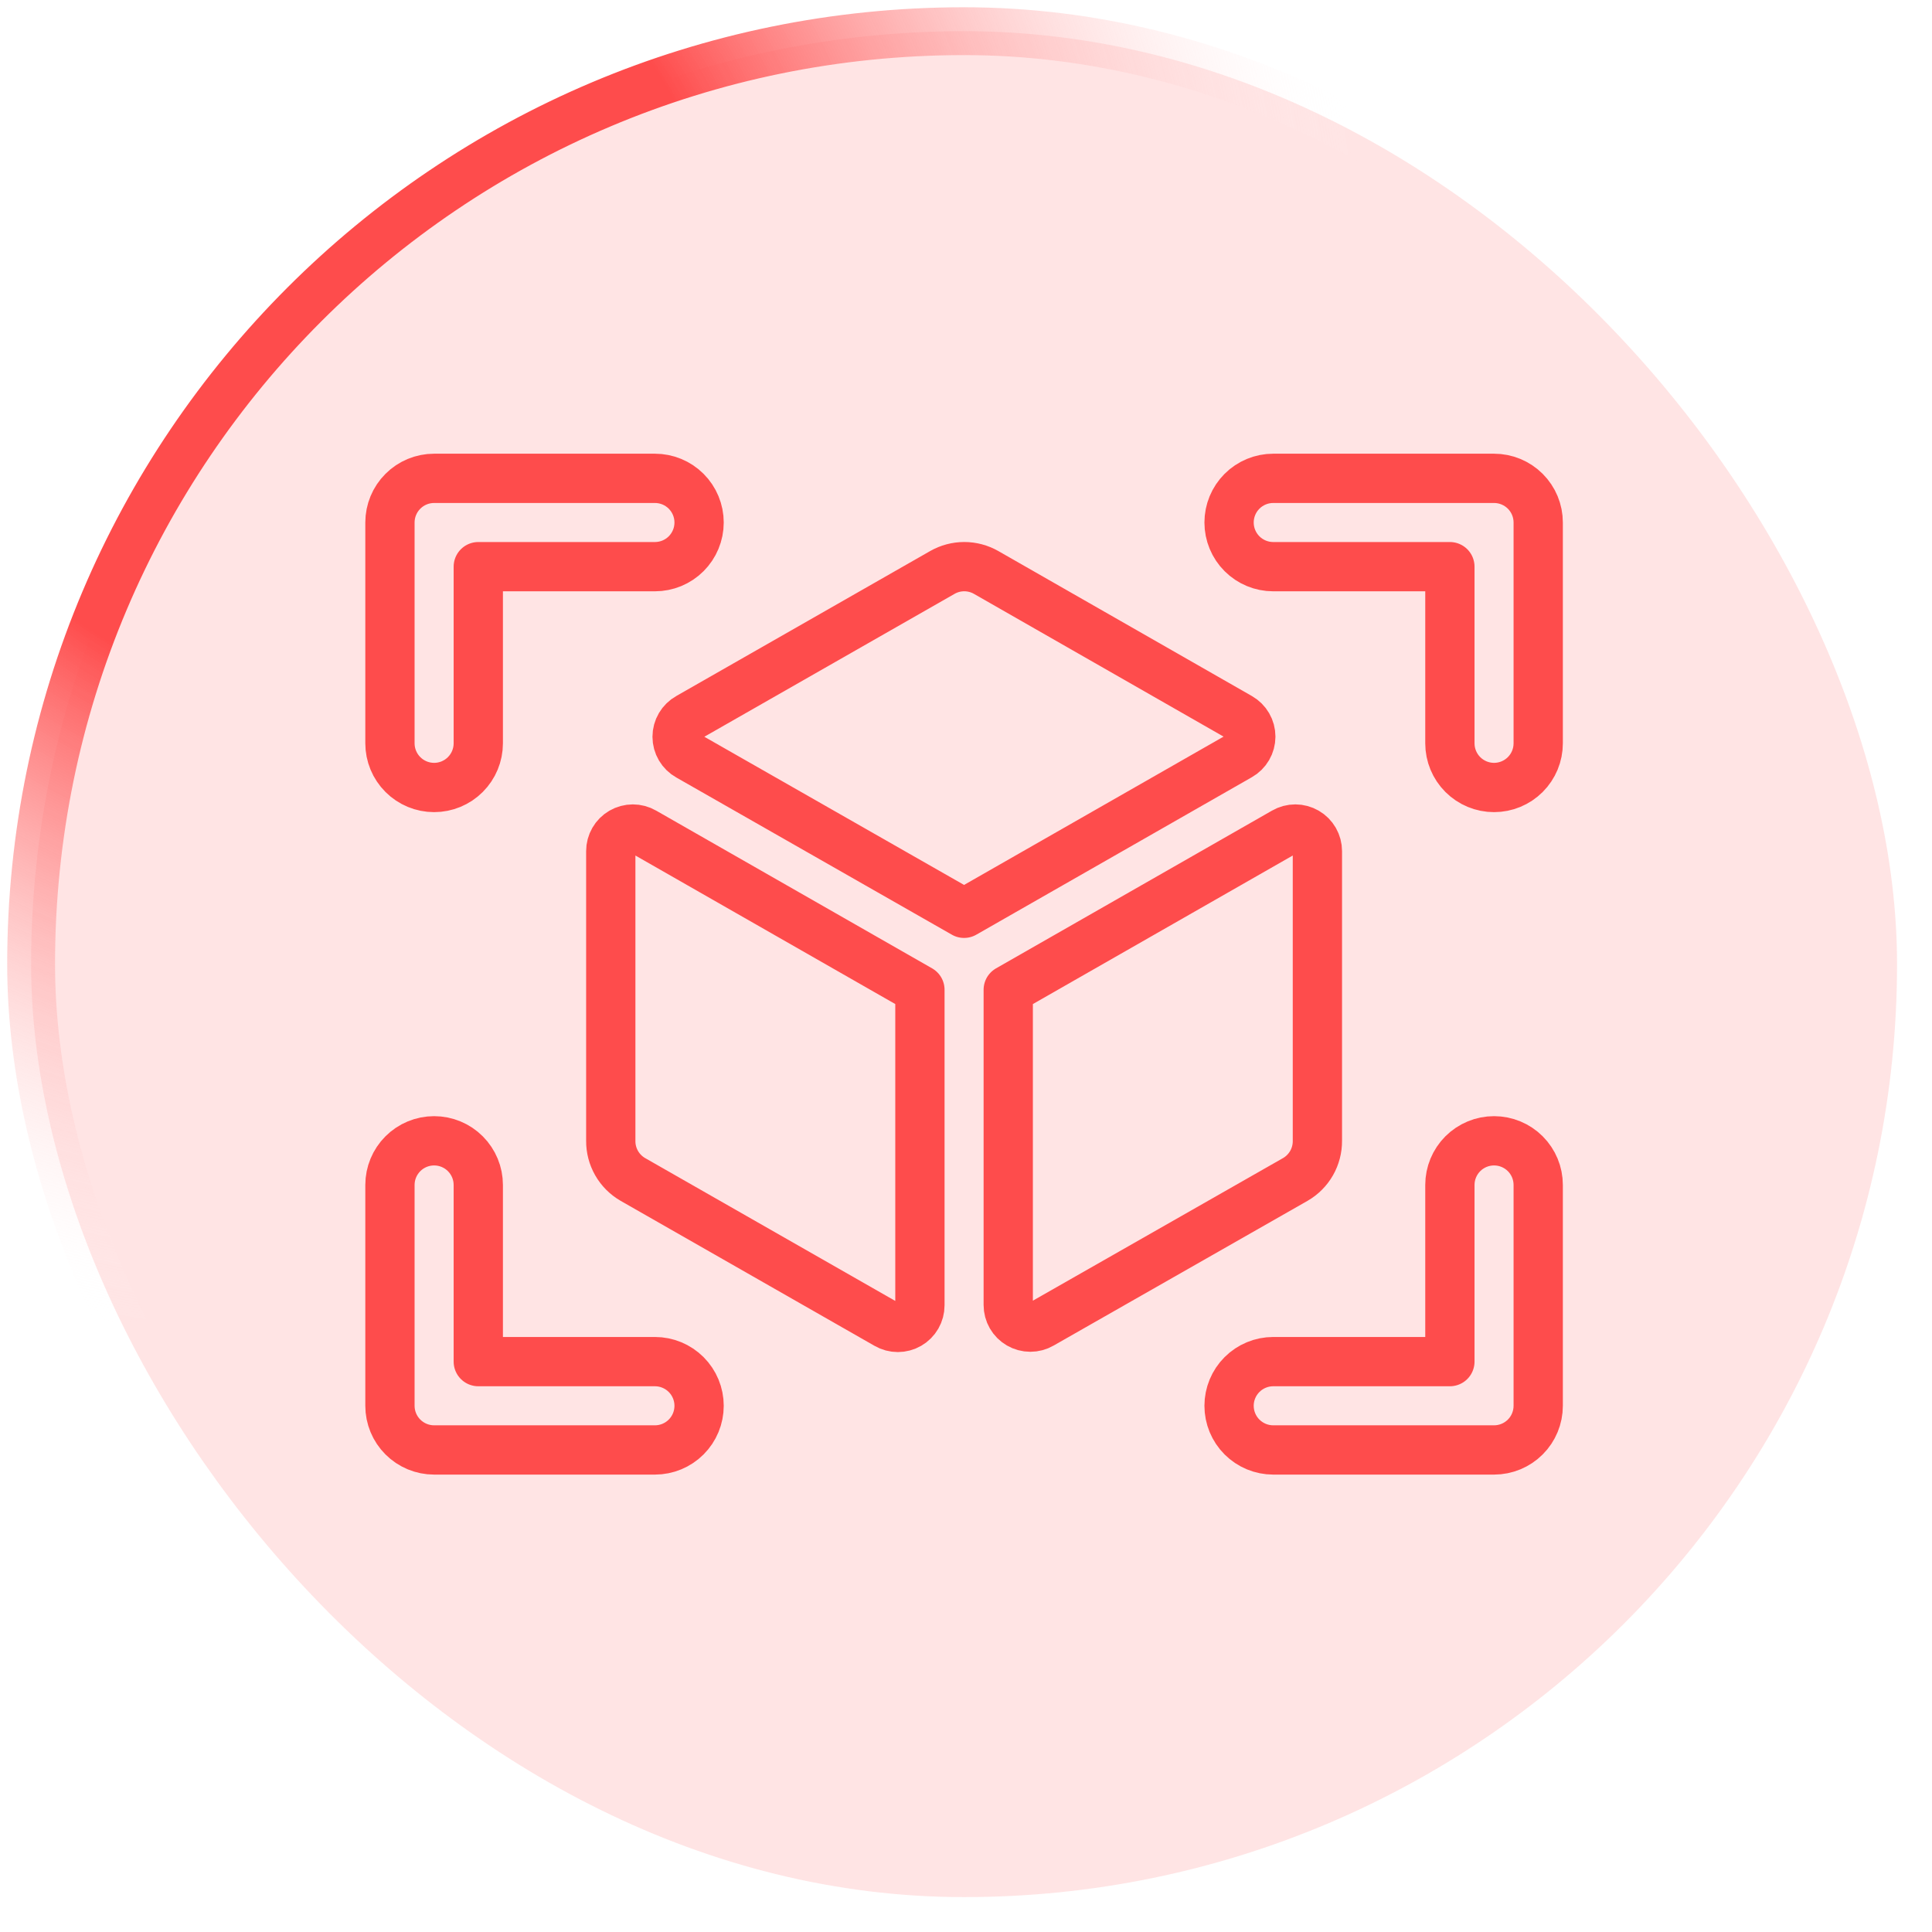
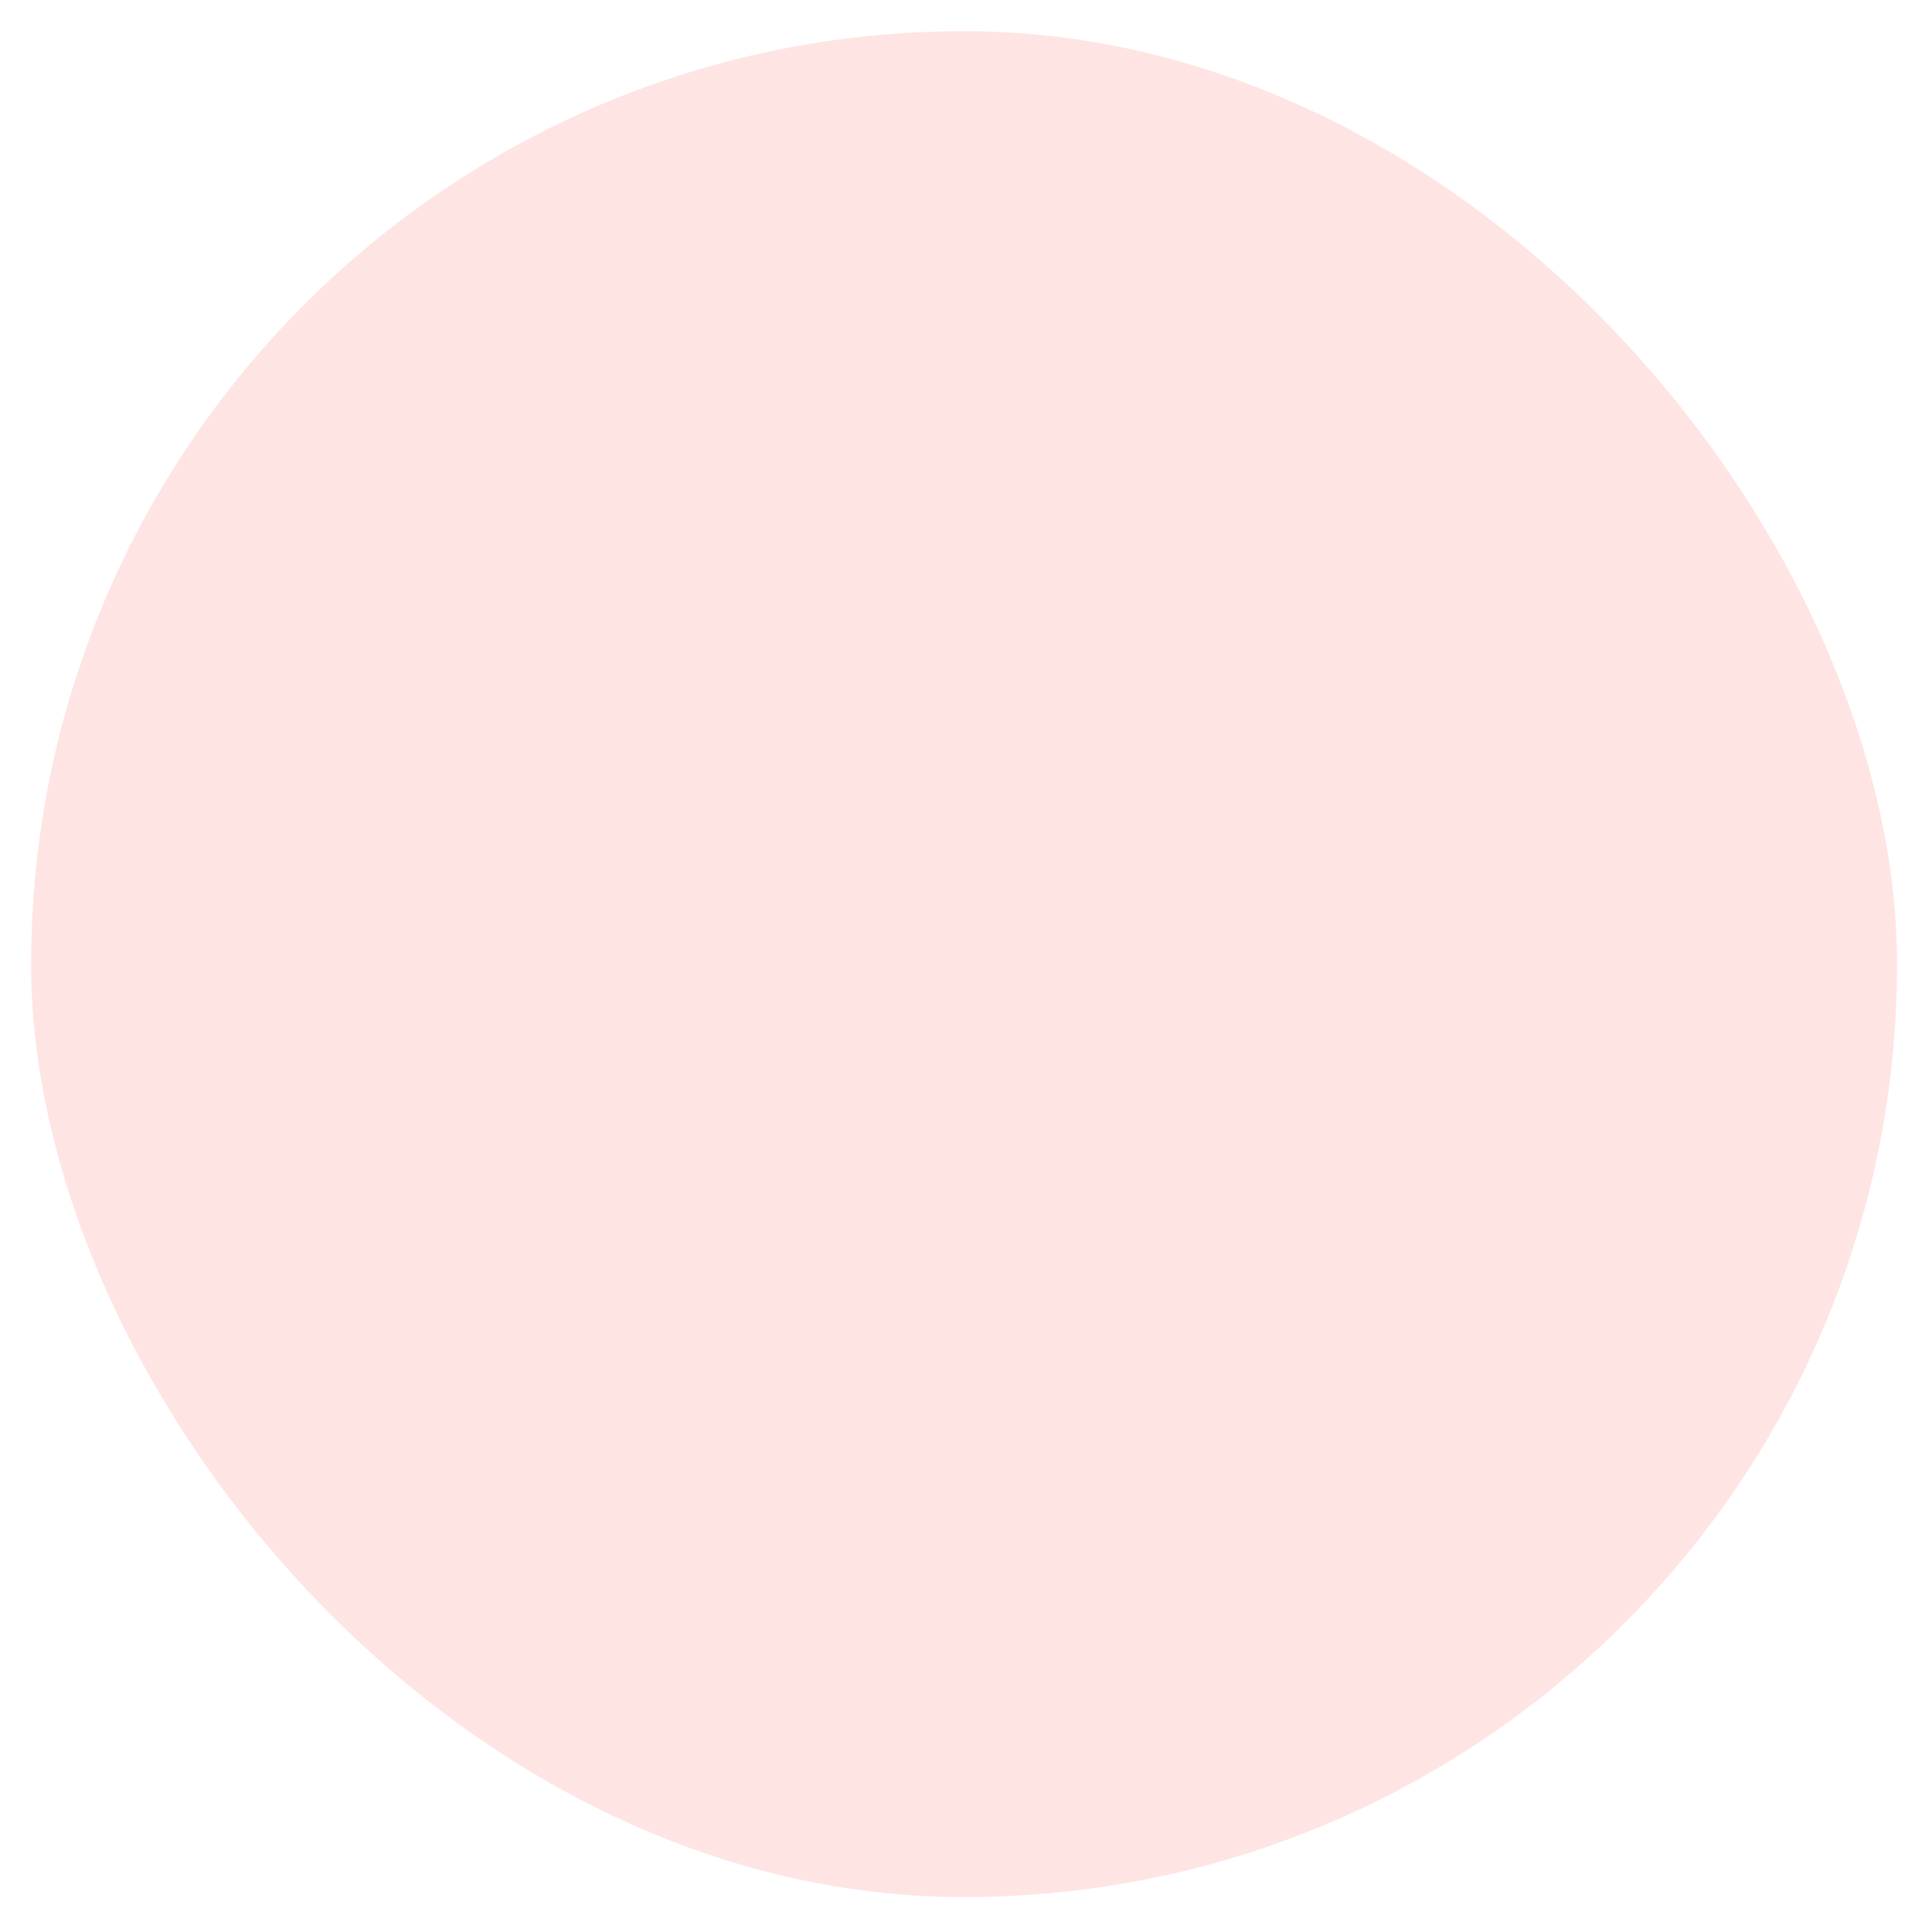
<svg xmlns="http://www.w3.org/2000/svg" width="170" height="170" viewBox="0 0 170 170" fill="none">
  <rect x="2.738" y="2.744" width="164.186" height="164.186" rx="82.093" fill="#FE4C4C" fill-opacity="0.15" />
-   <rect x="2.738" y="2.744" width="164.186" height="164.186" rx="82.093" stroke="url(#paint0_radial_258_2061)" stroke-width="4.21" />
-   <path d="M135.35 45.976V65.406C135.35 66.437 134.941 67.426 134.212 68.154C133.483 68.883 132.495 69.293 131.464 69.293C130.434 69.293 129.445 68.883 128.716 68.154C127.988 67.426 127.578 66.437 127.578 65.406V49.862H112.034C111.003 49.862 110.015 49.453 109.286 48.724C108.557 47.995 108.148 47.007 108.148 45.976C108.148 44.946 108.557 43.957 109.286 43.228C110.015 42.499 111.003 42.09 112.034 42.09H131.464C132.495 42.09 133.483 42.499 134.212 43.228C134.941 43.957 135.35 44.946 135.35 45.976ZM57.629 119.811H42.085V104.267C42.085 103.236 41.675 102.248 40.946 101.519C40.218 100.791 39.229 100.381 38.199 100.381C37.168 100.381 36.179 100.791 35.451 101.519C34.722 102.248 34.312 103.236 34.312 104.267L34.312 123.697C34.312 124.728 34.722 125.717 35.451 126.445C36.179 127.174 37.168 127.584 38.199 127.584H57.629C58.66 127.584 59.648 127.174 60.377 126.445C61.105 125.717 61.515 124.728 61.515 123.697C61.515 122.667 61.105 121.678 60.377 120.95C59.648 120.221 58.66 119.811 57.629 119.811ZM131.464 100.381C130.434 100.381 129.445 100.791 128.716 101.519C127.988 102.248 127.578 103.236 127.578 104.267V119.811H112.034C111.003 119.811 110.015 120.221 109.286 120.95C108.557 121.678 108.148 122.667 108.148 123.697C108.148 124.728 108.557 125.717 109.286 126.445C110.015 127.174 111.003 127.584 112.034 127.584H131.464C132.495 127.584 133.483 127.174 134.212 126.445C134.941 125.717 135.35 124.728 135.35 123.697V104.267C135.35 103.236 134.941 102.248 134.212 101.519C133.483 100.791 132.495 100.381 131.464 100.381ZM38.199 69.293C39.229 69.293 40.218 68.883 40.946 68.154C41.675 67.426 42.085 66.437 42.085 65.406V49.862H57.629C58.66 49.862 59.648 49.453 60.377 48.724C61.105 47.995 61.515 47.007 61.515 45.976C61.515 44.946 61.105 43.957 60.377 43.228C59.648 42.499 58.66 42.09 57.629 42.09H38.199C37.168 42.09 36.179 42.499 35.451 43.228C34.722 43.957 34.312 44.946 34.312 45.976V65.406C34.312 66.437 34.722 67.426 35.451 68.154C36.179 68.883 37.168 69.293 38.199 69.293ZM109.08 63.128L86.774 50.372C86.187 50.037 85.522 49.86 84.846 49.86C84.169 49.86 83.505 50.037 82.918 50.372L60.582 63.128C60.279 63.296 60.026 63.543 59.849 63.842C59.673 64.141 59.58 64.481 59.58 64.828C59.58 65.175 59.673 65.516 59.849 65.815C60.026 66.114 60.279 66.361 60.582 66.529L84.831 80.363L109.08 66.504C109.378 66.335 109.626 66.089 109.798 65.792C109.97 65.496 110.061 65.159 110.061 64.816C110.061 64.473 109.97 64.137 109.798 63.84C109.626 63.544 109.378 63.298 109.08 63.128ZM53.743 74.893V100.381C53.737 101.069 53.913 101.746 54.255 102.344C54.596 102.941 55.09 103.437 55.686 103.781L78.031 116.542C78.326 116.713 78.662 116.803 79.003 116.803C79.344 116.802 79.68 116.712 79.975 116.542C80.27 116.371 80.516 116.125 80.686 115.829C80.856 115.533 80.946 115.198 80.945 114.857V87.091L56.657 73.208C56.362 73.037 56.026 72.947 55.685 72.947C55.344 72.948 55.009 73.038 54.713 73.209C54.418 73.379 54.172 73.625 54.002 73.921C53.832 74.217 53.742 74.552 53.743 74.893ZM115.92 100.381V74.893C115.92 74.552 115.831 74.217 115.661 73.921C115.49 73.625 115.245 73.379 114.95 73.209C114.654 73.038 114.319 72.948 113.978 72.947C113.636 72.947 113.301 73.037 113.005 73.208L88.717 87.091V114.832C88.717 115.174 88.806 115.509 88.977 115.805C89.147 116.101 89.392 116.346 89.688 116.517C89.983 116.688 90.318 116.778 90.66 116.778C91.001 116.778 91.336 116.689 91.632 116.518L113.977 103.781C114.573 103.437 115.067 102.941 115.408 102.344C115.749 101.746 115.926 101.069 115.92 100.381Z" stroke="#FE4C4C" stroke-width="4.336" stroke-linecap="round" stroke-linejoin="round" />
  <defs>
    <radialGradient id="paint0_radial_258_2061" cx="0" cy="0" r="1" gradientUnits="userSpaceOnUse" gradientTransform="translate(27.997 25.898) rotate(45) scale(92.282)">
      <stop offset="0.385" stop-color="#FE4C4C" />
      <stop offset="1" stop-color="white" stop-opacity="0" />
    </radialGradient>
  </defs>
</svg>